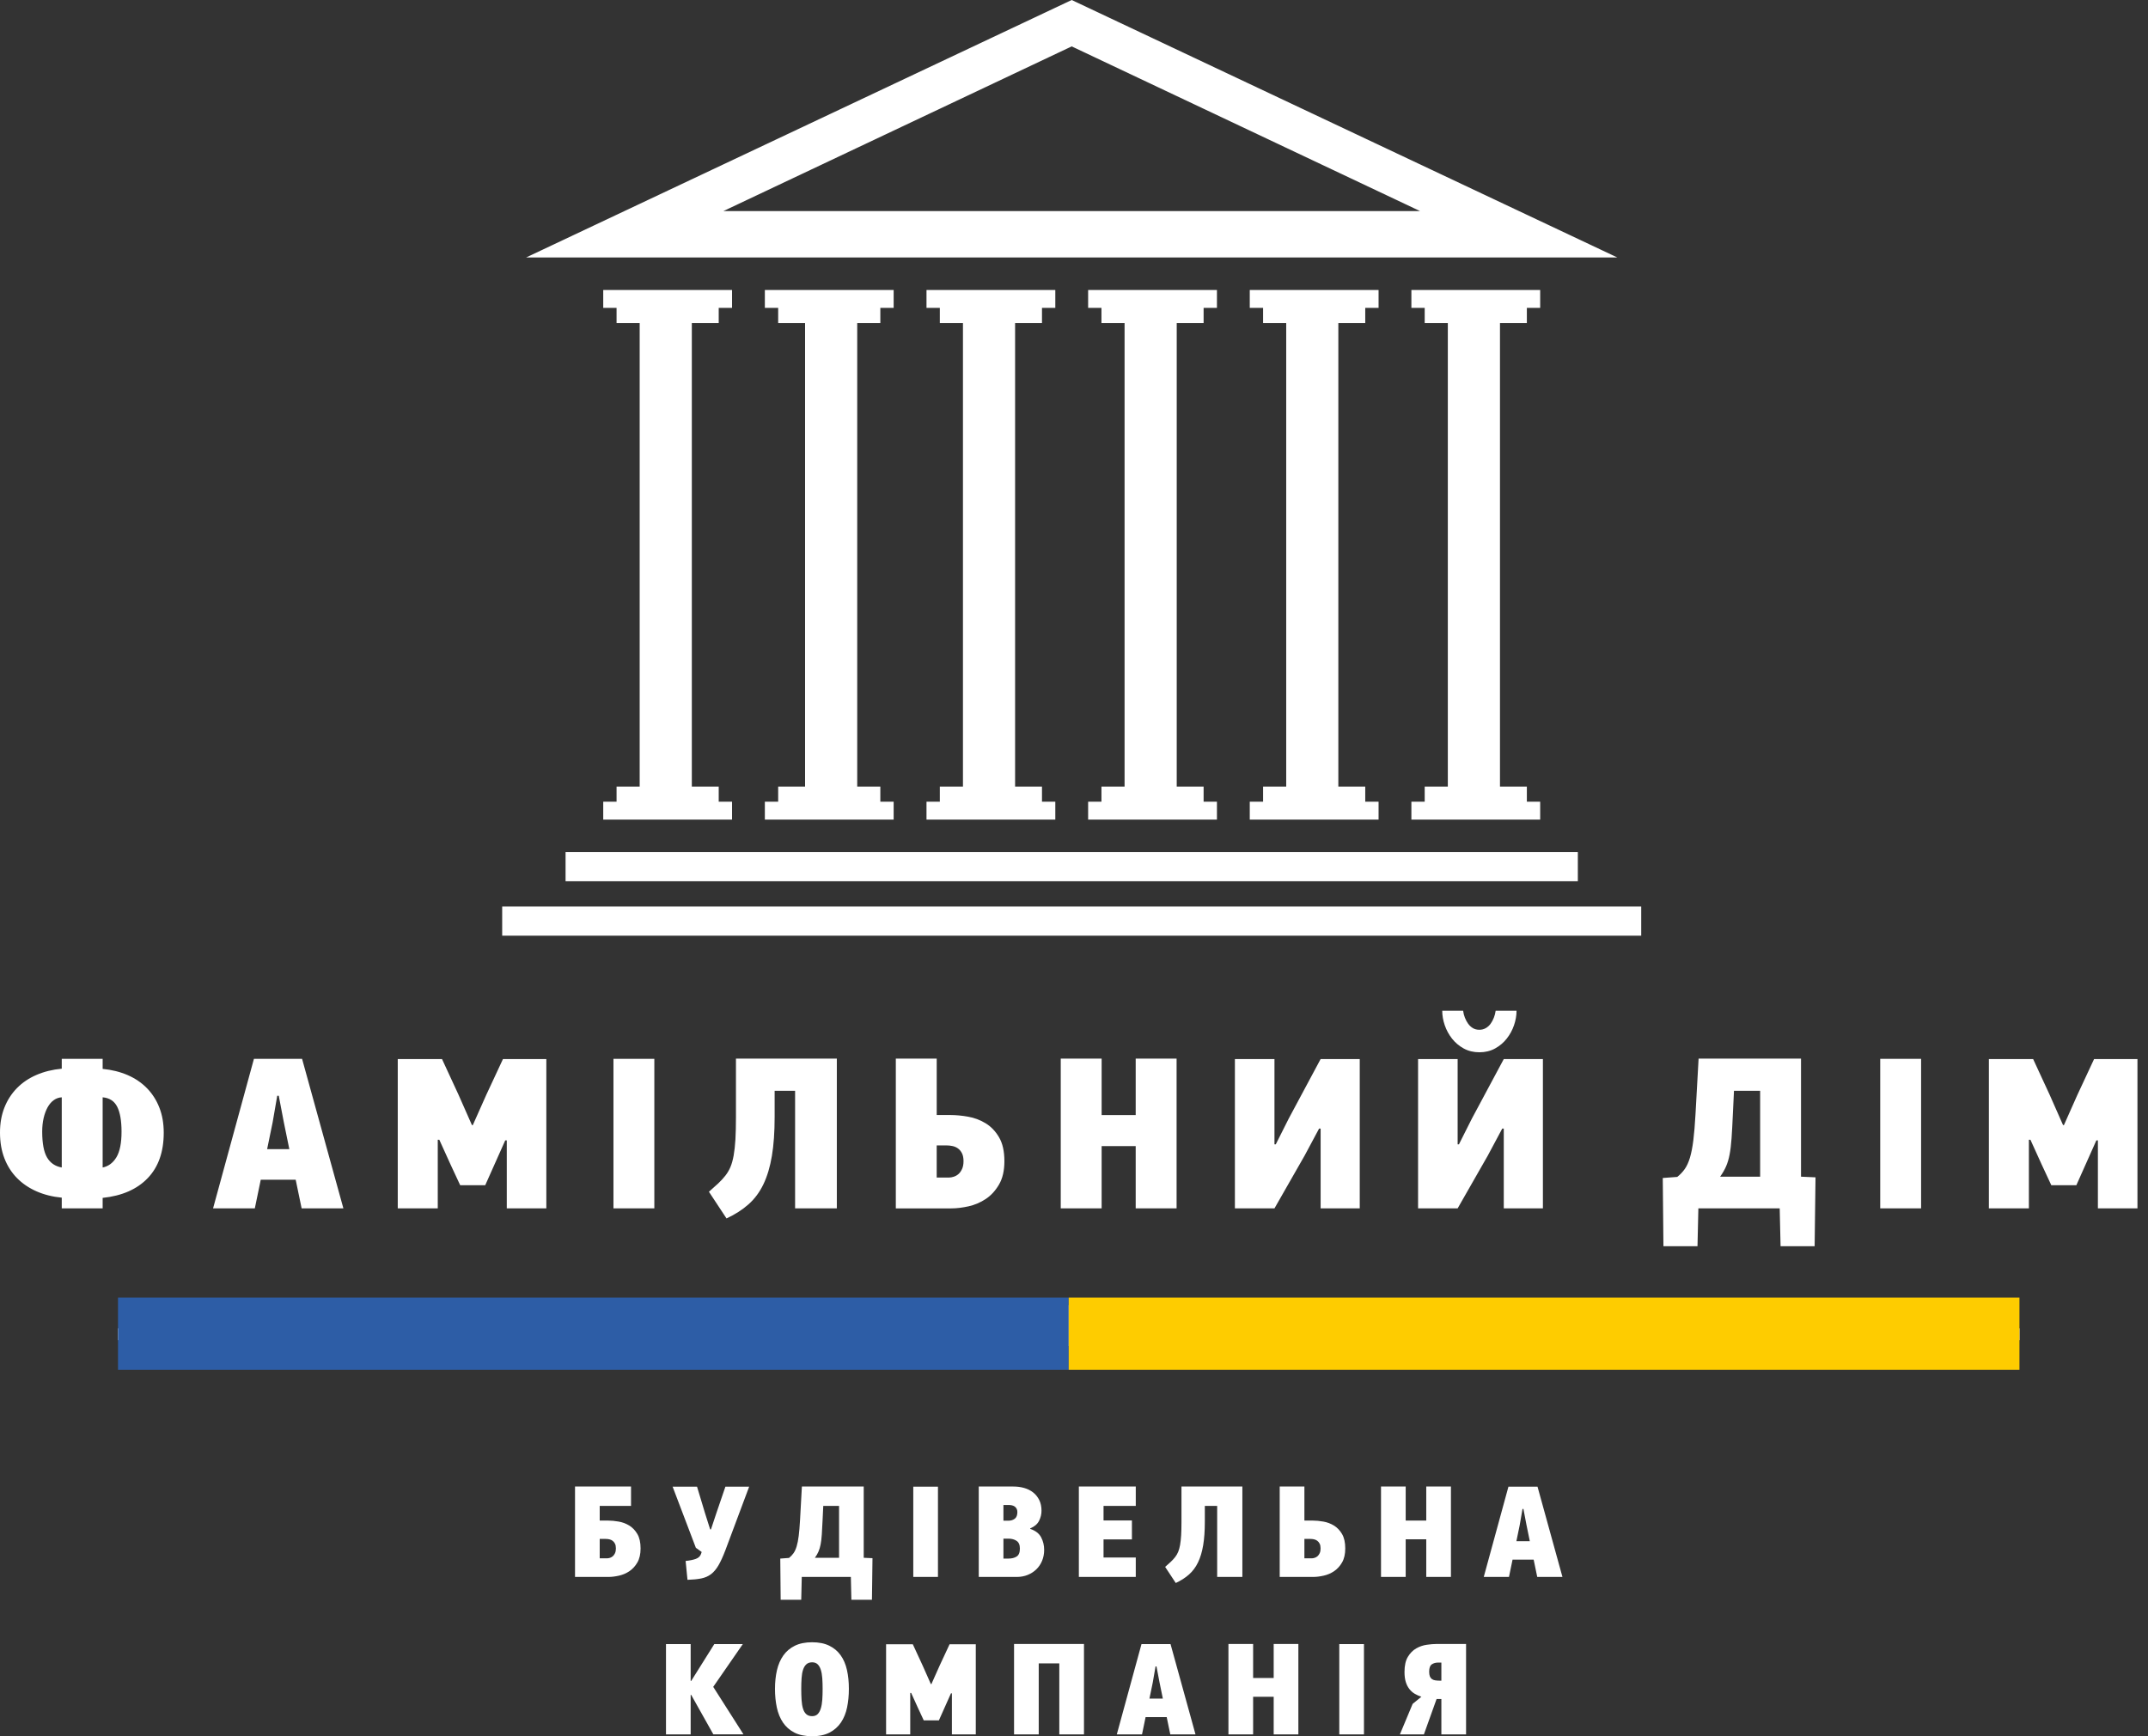
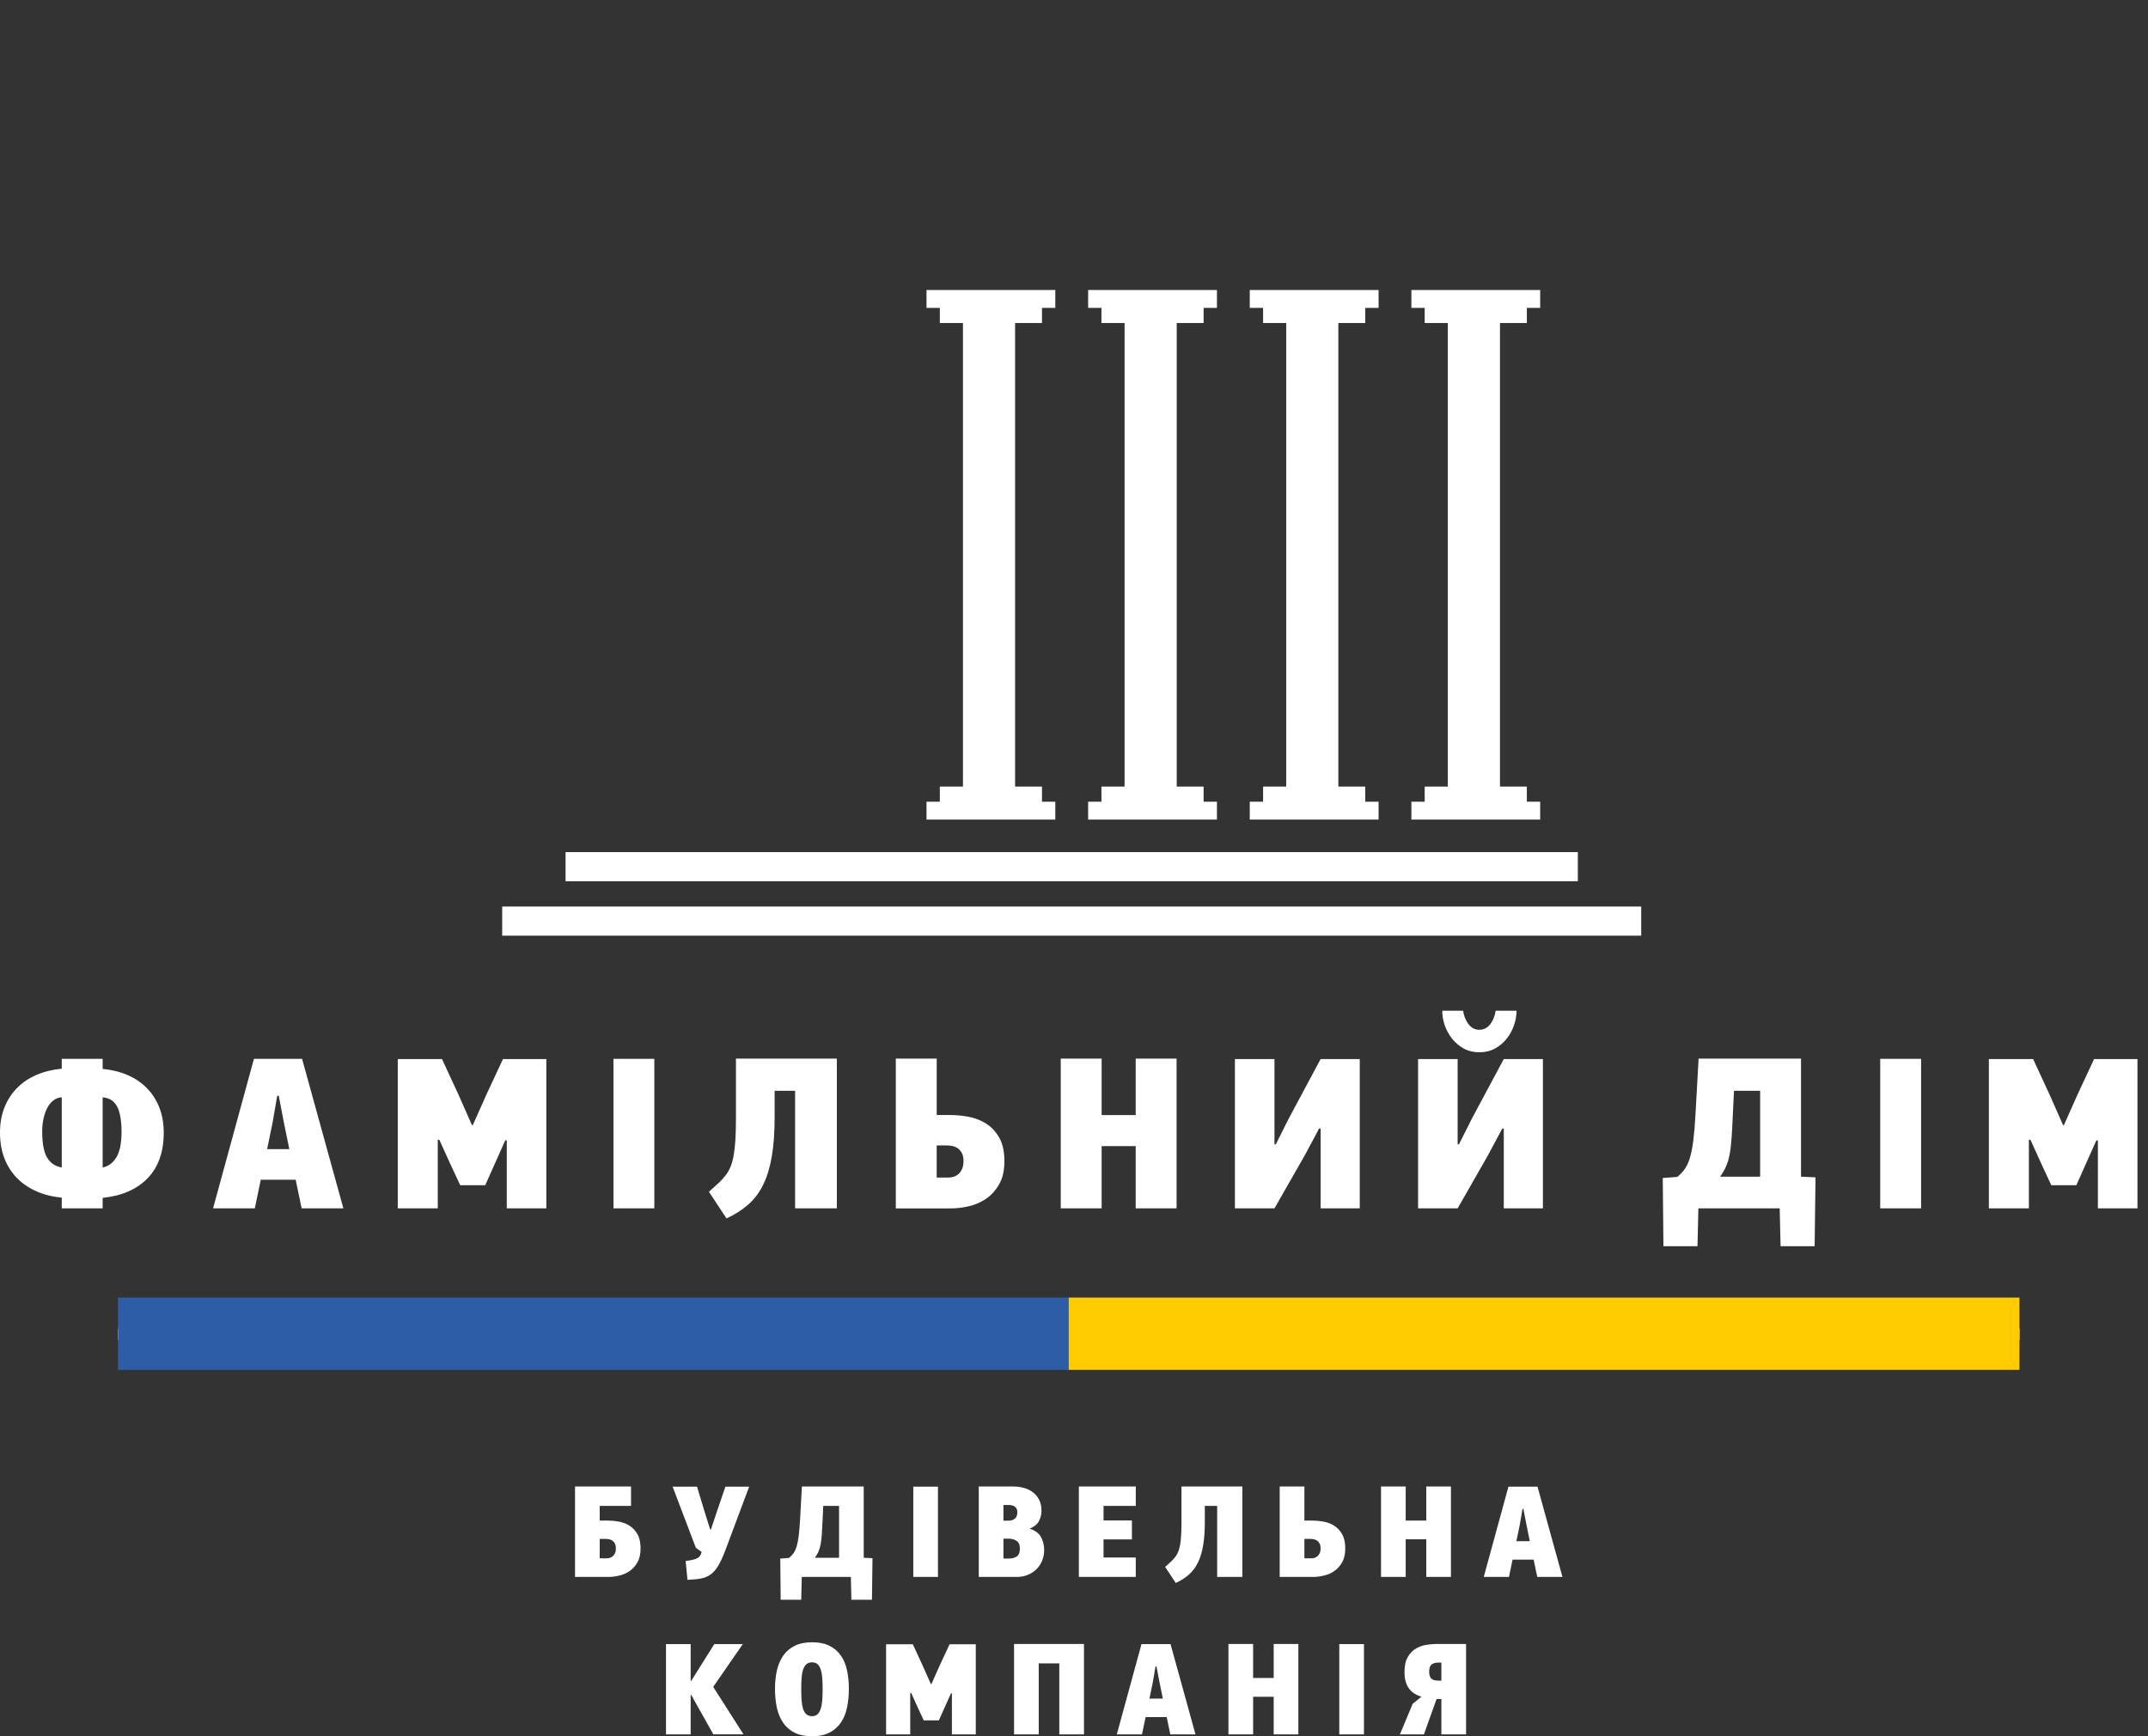
<svg xmlns="http://www.w3.org/2000/svg" width="141" height="114" viewBox="0 0 141 114" fill="none">
  <rect x="0" y="0" width="141" height="114" fill="#333333" stroke="none" />
  <path fill-rule="evenodd" clip-rule="evenodd" d="M103.573 55.949H37.125V57.862H103.573V55.949Z" fill="white" />
  <path fill-rule="evenodd" clip-rule="evenodd" d="M95.039 21.209V51.646H93.521V52.639H92.647V53.814H101.101V52.639H100.227V51.646H98.462V21.209H100.227V20.215H101.101V19.041H92.647V20.215H93.521V21.209H95.039Z" fill="white" />
-   <path fill-rule="evenodd" clip-rule="evenodd" d="M56.27 21.209V51.646H57.787V52.639H58.662V53.814H50.207V52.639H51.081V51.646H52.847V21.209H51.081V20.215H50.207V19.041H58.662V20.215H57.787V21.209H56.27Z" fill="white" />
  <path fill-rule="evenodd" clip-rule="evenodd" d="M84.43 21.209V51.646H82.912V52.639H82.037V53.814H90.493V52.639H89.618V51.646H87.852V21.209H89.618V20.215H90.493V19.041H82.037V20.215H82.912V21.209H84.43Z" fill="white" />
  <path fill-rule="evenodd" clip-rule="evenodd" d="M73.82 21.209V51.646H72.302V52.639H71.428V53.814H79.883V52.639H79.008V51.646H77.243V21.209H79.008V20.215H79.883V19.041H71.428V20.215H72.302V21.209H73.82Z" fill="white" />
  <path fill-rule="evenodd" clip-rule="evenodd" d="M63.211 21.209V51.646H61.693V52.639H60.818V53.814H69.273V52.639H68.398V51.646H66.633V21.209H68.398V20.215H69.273V19.041H60.818V20.215H61.693V21.209H63.211Z" fill="white" />
-   <path fill-rule="evenodd" clip-rule="evenodd" d="M41.99 21.209V51.646H40.473V52.639H39.598V53.814H48.053V52.639H47.178V51.646H45.413V21.209H47.178V20.215H48.053V19.041H39.598V20.215H40.473V21.209H41.99Z" fill="white" />
-   <path fill-rule="evenodd" clip-rule="evenodd" d="M70.349 0L34.535 16.905H106.164L70.349 0ZM70.349 3.046L47.485 13.859H93.214L70.349 3.046Z" fill="white" />
  <path fill-rule="evenodd" clip-rule="evenodd" d="M107.734 59.523H32.965V61.436H107.734V59.523Z" fill="white" />
  <path d="M132.564 87.993H78.584V87.217H132.564V87.993Z" fill="white" />
  <path d="M7.746 87.217H61.726V87.993H7.746V87.217Z" fill="white" />
-   <path fill-rule="evenodd" clip-rule="evenodd" d="M67.859 88.377L70.155 85.664L72.45 88.377H67.859Z" fill="white" />
  <path d="M6.738 70.183C7.341 70.24 7.889 70.377 8.385 70.592C8.877 70.807 9.298 71.094 9.649 71.453C9.998 71.812 10.27 72.236 10.46 72.723C10.652 73.211 10.748 73.762 10.748 74.374C10.748 75.628 10.4 76.621 9.7 77.352C9 78.085 8.012 78.518 6.738 78.652V79.34H4.054V78.637C3.448 78.58 2.895 78.441 2.395 78.221C1.895 78.001 1.467 77.709 1.111 77.346C0.755 76.982 0.481 76.551 0.289 76.053C0.096 75.556 0 74.991 0 74.36C0 73.757 0.096 73.211 0.289 72.724C0.481 72.236 0.755 71.81 1.111 71.446C1.467 71.082 1.895 70.793 2.395 70.578C2.895 70.362 3.448 70.226 4.054 70.169V69.523H6.738V70.183V70.183ZM4.054 72.049C3.862 72.058 3.686 72.121 3.527 72.236C3.369 72.35 3.234 72.508 3.123 72.709C3.013 72.91 2.926 73.144 2.864 73.412C2.801 73.68 2.77 73.977 2.77 74.302C2.77 75.068 2.876 75.633 3.087 75.996C3.299 76.36 3.621 76.58 4.054 76.656V72.049L4.054 72.049ZM6.738 76.657C7.117 76.58 7.42 76.355 7.644 75.982C7.867 75.609 7.978 75.049 7.978 74.302C7.978 73.585 7.882 73.039 7.692 72.666C7.502 72.293 7.185 72.087 6.738 72.049V76.657ZM18.992 75.451L18.631 73.686L18.299 71.948H18.198L17.895 73.7L17.535 75.451H18.992ZM17.116 77.461L16.727 79.341H13.986L16.669 69.523H19.829L22.541 79.341H19.8L19.41 77.461H17.116H17.116ZM31.037 73.872L31.919 71.891L33.016 69.537H35.863V79.341H33.266V74.877H33.165L32.415 76.557L31.852 77.82H30.208L29.573 76.456L28.837 74.834H28.736V79.341H26.11V69.537H29.015L30.097 71.877L30.979 73.873H31.037V73.872ZM50.849 71.619V73.341C50.849 74.327 50.789 75.179 50.669 75.896C50.549 76.614 50.364 77.234 50.114 77.755C49.864 78.277 49.537 78.717 49.133 79.076C48.729 79.434 48.248 79.743 47.69 80.001L46.536 78.25C46.767 78.049 46.971 77.865 47.149 77.698C47.327 77.53 47.483 77.36 47.618 77.188C47.752 77.016 47.863 76.827 47.95 76.621C48.036 76.415 48.106 76.164 48.159 75.868C48.212 75.571 48.25 75.219 48.275 74.813C48.298 74.406 48.31 73.915 48.31 73.341V69.509H54.932V79.341H52.192V71.619H50.85H50.849ZM61.488 69.509V73.212H62.394C62.748 73.212 63.132 73.248 63.543 73.32C63.957 73.392 64.339 73.535 64.695 73.751C65.049 73.966 65.344 74.272 65.577 74.669C65.813 75.066 65.931 75.59 65.931 76.241C65.931 76.863 65.813 77.375 65.577 77.777C65.342 78.179 65.053 78.495 64.707 78.724C64.361 78.954 63.986 79.114 63.577 79.206C63.168 79.296 62.793 79.342 62.447 79.342H58.804V69.509H61.487L61.488 69.509ZM62.296 77.317C62.392 77.317 62.498 77.298 62.613 77.26C62.728 77.222 62.832 77.162 62.923 77.081C63.014 76.999 63.091 76.889 63.154 76.75C63.216 76.612 63.248 76.442 63.248 76.241C63.248 76.031 63.214 75.858 63.147 75.724C63.079 75.59 62.993 75.485 62.887 75.408C62.781 75.332 62.663 75.279 62.533 75.251C62.404 75.222 62.271 75.207 62.136 75.207H61.487V77.317H62.295H62.296ZM74.55 75.251H72.314V79.341H69.63V69.509H72.314V73.213H74.55V69.509H77.234V79.341H74.55V75.251ZM97.111 67.614C97.264 67.614 97.404 67.578 97.529 67.506C97.654 67.435 97.76 67.339 97.846 67.219C97.933 67.1 98.005 66.966 98.062 66.817C98.12 66.669 98.159 66.518 98.178 66.365H99.549C99.549 66.681 99.493 66.999 99.383 67.32C99.272 67.641 99.113 67.932 98.906 68.195C98.7 68.458 98.445 68.674 98.142 68.841C97.839 69.008 97.495 69.092 97.111 69.092C96.726 69.092 96.382 69.008 96.079 68.841C95.776 68.674 95.521 68.458 95.314 68.195C95.108 67.932 94.949 67.64 94.838 67.32C94.728 66.999 94.672 66.681 94.672 66.365H96.043C96.062 66.518 96.1 66.669 96.158 66.817C96.216 66.966 96.288 67.1 96.374 67.219C96.461 67.339 96.565 67.434 96.685 67.506C96.805 67.578 96.947 67.614 97.11 67.614H97.111ZM95.769 75.135L96.62 73.442L98.712 69.537H101.28V79.341H98.712V74.102H98.611L97.659 75.882L95.683 79.341H93.086V69.537H95.683V75.135H95.769ZM118.223 69.509V77.26L119.175 77.303L119.117 81.825H116.881L116.824 79.341H111.485L111.428 81.825H109.192L109.148 77.346L110.1 77.275C110.293 77.122 110.456 76.949 110.591 76.758C110.726 76.567 110.838 76.32 110.93 76.019C111.021 75.717 111.096 75.337 111.154 74.877C111.211 74.418 111.259 73.839 111.298 73.141L111.5 69.509H118.223V69.509ZM115.539 71.619H113.823L113.751 73.14C113.722 73.781 113.693 74.313 113.664 74.734C113.635 75.154 113.592 75.513 113.534 75.81C113.477 76.107 113.4 76.365 113.303 76.585C113.207 76.805 113.078 77.03 112.914 77.26H115.54V71.619H115.539ZM135.482 73.872L136.364 71.891L137.461 69.537H140.308V79.341H137.711V74.877H137.61L136.86 76.557L136.297 77.82H134.653L134.018 76.456L133.282 74.834H133.181V79.341H130.555V69.537H133.46L134.542 71.877L135.424 73.873H135.482V73.872ZM40.269 69.523H42.952V79.341H40.269V69.523ZM83.746 75.135L84.597 73.442L86.689 69.537H89.257V79.341H86.689V74.102H86.588L85.635 75.882L83.659 79.341H81.062V69.537H83.659V75.135H83.746ZM123.422 69.523H126.106V79.341H123.422V69.523Z" fill="white" />
  <path d="M41.422 97.604V98.877H39.367V99.84H39.914C40.127 99.84 40.359 99.861 40.608 99.905C40.858 99.948 41.088 100.034 41.303 100.164C41.516 100.294 41.695 100.479 41.836 100.719C41.978 100.959 42.049 101.275 42.049 101.668C42.049 102.044 41.978 102.352 41.836 102.595C41.694 102.838 41.519 103.028 41.31 103.167C41.101 103.306 40.874 103.403 40.628 103.457C40.381 103.512 40.155 103.54 39.946 103.54H37.746V97.604H41.422H41.422ZM39.854 102.318C39.912 102.318 39.976 102.306 40.046 102.283C40.116 102.26 40.178 102.224 40.233 102.175C40.288 102.126 40.335 102.059 40.373 101.976C40.41 101.892 40.429 101.789 40.429 101.668C40.429 101.541 40.409 101.437 40.368 101.356C40.328 101.275 40.275 101.212 40.211 101.165C40.148 101.119 40.076 101.087 39.998 101.07C39.919 101.053 39.84 101.044 39.758 101.044H39.367V102.318H39.854ZM46.669 100.42L47.026 99.345L47.618 97.612H49.177L47.618 101.781C47.462 102.191 47.311 102.522 47.166 102.773C47.02 103.024 46.857 103.219 46.674 103.358C46.491 103.497 46.276 103.59 46.029 103.64C45.782 103.689 45.482 103.719 45.128 103.73L45.006 102.491C45.284 102.463 45.51 102.416 45.681 102.353C45.852 102.289 45.964 102.182 46.016 102.032L46.06 101.902L45.677 101.625L44.152 97.613H45.755L46.277 99.346L46.617 100.42H46.669L46.669 100.42ZM56.697 97.604V102.283L57.272 102.309L57.237 105.039H55.887L55.852 103.54H52.63L52.595 105.039H51.245L51.219 102.335L51.794 102.292C51.91 102.2 52.008 102.095 52.09 101.98C52.171 101.864 52.239 101.716 52.294 101.534C52.349 101.352 52.395 101.122 52.429 100.845C52.464 100.568 52.493 100.218 52.517 99.796L52.638 97.604H56.697L56.697 97.604ZM55.078 98.877H54.041L53.997 99.796C53.98 100.183 53.963 100.504 53.945 100.758C53.928 101.013 53.902 101.229 53.867 101.408C53.832 101.587 53.785 101.743 53.727 101.876C53.669 102.009 53.591 102.144 53.492 102.283H55.078V98.877ZM59.95 97.612H61.57V103.54H59.95V97.612ZM67.627 100.385C67.97 100.501 68.208 100.684 68.341 100.936C68.475 101.187 68.541 101.463 68.541 101.763C68.541 102.023 68.496 102.261 68.406 102.478C68.316 102.695 68.192 102.881 68.032 103.037C67.872 103.193 67.684 103.316 67.466 103.405C67.248 103.495 67.008 103.54 66.747 103.54H64.248V97.604H66.521C66.77 97.604 67.007 97.635 67.231 97.699C67.454 97.763 67.65 97.861 67.819 97.994C67.987 98.126 68.121 98.293 68.219 98.492C68.318 98.691 68.367 98.927 68.367 99.198C68.367 99.423 68.314 99.643 68.206 99.857C68.099 100.071 67.906 100.235 67.627 100.351V100.385L67.627 100.385ZM66.948 101.677C66.948 101.434 66.875 101.265 66.73 101.17C66.585 101.074 66.408 101.026 66.199 101.026H65.868V102.335H66.199C66.413 102.335 66.592 102.29 66.734 102.201C66.876 102.111 66.948 101.936 66.948 101.676V101.677ZM66.782 99.276C66.782 99.19 66.765 99.116 66.73 99.055C66.695 98.995 66.652 98.947 66.6 98.912C66.547 98.877 66.488 98.853 66.421 98.838C66.354 98.824 66.292 98.817 66.234 98.817H65.868V99.848H66.19C66.359 99.848 66.499 99.805 66.613 99.718C66.726 99.632 66.783 99.484 66.783 99.276H66.782ZM70.819 97.604H74.555V98.877H72.439V99.831H74.302V101.078H72.439V102.266H74.555V103.539H70.819V97.603V97.604ZM79.088 98.877V99.918C79.088 100.512 79.052 101.027 78.979 101.46C78.906 101.893 78.795 102.267 78.643 102.582C78.492 102.897 78.295 103.162 78.051 103.379C77.807 103.596 77.517 103.782 77.18 103.938L76.483 102.881C76.623 102.76 76.746 102.649 76.854 102.547C76.961 102.446 77.055 102.344 77.137 102.24C77.218 102.136 77.285 102.022 77.337 101.898C77.389 101.773 77.431 101.622 77.463 101.443C77.495 101.264 77.518 101.051 77.533 100.806C77.547 100.56 77.555 100.264 77.555 99.918V97.604H81.552V103.54H79.898V98.877H79.088H79.088ZM85.624 97.604V99.84H86.171C86.385 99.84 86.617 99.861 86.865 99.905C87.115 99.948 87.345 100.034 87.56 100.164C87.773 100.294 87.952 100.479 88.093 100.719C88.235 100.959 88.306 101.275 88.306 101.668C88.306 102.044 88.235 102.352 88.093 102.595C87.951 102.838 87.776 103.028 87.567 103.167C87.358 103.306 87.132 103.403 86.885 103.457C86.638 103.512 86.412 103.54 86.203 103.54H84.003V97.604H85.623H85.624ZM86.112 102.318C86.169 102.318 86.233 102.306 86.303 102.283C86.373 102.26 86.435 102.224 86.49 102.175C86.546 102.126 86.592 102.059 86.63 101.976C86.668 101.892 86.686 101.789 86.686 101.668C86.686 101.541 86.666 101.437 86.625 101.356C86.585 101.275 86.532 101.212 86.468 101.165C86.405 101.119 86.333 101.087 86.255 101.07C86.177 101.053 86.097 101.044 86.016 101.044H85.624V102.318H86.112ZM93.623 101.07H92.273V103.54H90.653V97.604H92.273V99.84H93.623V97.604H95.243V103.54H93.623V101.07ZM100.42 101.191L100.202 100.126L100.002 99.077H99.941L99.758 100.134L99.54 101.191H100.42H100.42ZM99.288 102.404L99.053 103.539H97.398L99.018 97.612H100.926L102.563 103.539H100.908L100.673 102.404H99.288H99.288ZM45.337 111.287V113.878H43.717V107.95H45.337V110.368H45.372L46.888 107.95H48.76L46.818 110.758L48.804 113.877H46.826L45.372 111.286H45.337L45.337 111.287ZM53.31 113.999C52.846 113.999 52.458 113.92 52.148 113.761C51.837 113.602 51.587 113.382 51.398 113.102C51.21 112.822 51.075 112.493 50.993 112.115C50.912 111.736 50.872 111.327 50.872 110.888C50.872 110.443 50.915 110.035 51.002 109.662C51.089 109.289 51.229 108.967 51.42 108.696C51.612 108.424 51.863 108.212 52.173 108.059C52.484 107.906 52.863 107.829 53.31 107.829C53.751 107.829 54.126 107.904 54.434 108.055C54.741 108.205 54.991 108.414 55.182 108.683C55.374 108.951 55.512 109.273 55.596 109.649C55.681 110.025 55.722 110.438 55.722 110.888C55.722 111.321 55.683 111.727 55.605 112.106C55.526 112.484 55.393 112.813 55.204 113.094C55.016 113.374 54.767 113.595 54.459 113.757C54.152 113.918 53.769 113.999 53.31 113.999H53.31ZM53.31 109.146C53.154 109.146 53.027 109.19 52.931 109.276C52.836 109.363 52.763 109.483 52.714 109.636C52.664 109.789 52.632 109.972 52.618 110.186C52.603 110.4 52.596 110.634 52.596 110.888C52.596 111.16 52.603 111.407 52.618 111.629C52.632 111.852 52.664 112.041 52.714 112.197C52.763 112.353 52.836 112.473 52.931 112.556C53.027 112.64 53.154 112.682 53.31 112.682C53.461 112.682 53.582 112.637 53.672 112.548C53.762 112.458 53.832 112.333 53.881 112.171C53.93 112.009 53.962 111.82 53.977 111.603C53.992 111.386 53.999 111.148 53.999 110.888C53.999 110.64 53.992 110.409 53.977 110.195C53.962 109.981 53.93 109.796 53.881 109.64C53.832 109.484 53.762 109.363 53.672 109.276C53.582 109.19 53.461 109.146 53.31 109.146ZM61.139 110.576L61.672 109.38L62.334 107.959H64.053V113.878H62.485V111.183H62.424L61.971 112.197L61.631 112.959H60.638L60.255 112.136L59.811 111.157H59.75V113.878H58.165V107.959H59.918L60.571 109.372L61.105 110.576H61.139H61.139ZM69.535 109.216H68.185V113.878H66.565V107.942H71.155V113.878H69.535V109.216ZM76.332 111.529L76.114 110.464L75.914 109.415H75.853L75.67 110.472L75.452 111.529H76.332H76.332ZM75.2 112.742L74.965 113.878H73.31L74.93 107.95H76.837L78.475 113.878H76.82L76.585 112.742H75.2H75.2ZM83.608 111.408H82.258V113.878H80.638V107.942H82.258V110.177H83.608V107.942H85.228V113.878H83.608V111.408ZM94.301 111.555L93.469 113.878H91.893L92.729 111.876L93.303 111.408C93.147 111.356 93.003 111.291 92.869 111.213C92.737 111.135 92.62 111.033 92.519 110.905C92.418 110.778 92.338 110.624 92.281 110.442C92.223 110.26 92.195 110.039 92.195 109.779C92.195 109.363 92.268 109.032 92.416 108.787C92.564 108.541 92.747 108.356 92.965 108.232C93.183 108.108 93.414 108.028 93.658 107.994C93.901 107.959 94.116 107.942 94.302 107.942H96.236V113.878H94.615V111.555H94.3L94.301 111.555ZM94.395 109.164C94.237 109.164 94.1 109.203 93.986 109.281C93.871 109.359 93.814 109.519 93.814 109.761C93.814 109.889 93.829 109.99 93.858 110.065C93.888 110.14 93.932 110.199 93.99 110.243C94.049 110.286 94.121 110.315 94.206 110.329C94.292 110.343 94.386 110.351 94.492 110.351H94.615V109.164H94.395H94.395ZM87.914 107.95H89.534V113.878H87.914V107.95Z" fill="white" />
  <path fill-rule="evenodd" clip-rule="evenodd" d="M70.155 89.944V85.197H7.746V89.944H70.155Z" fill="#2D5DA6" />
  <path fill-rule="evenodd" clip-rule="evenodd" d="M132.562 89.944V85.197H70.152V89.944H132.562Z" fill="#FECC00" />
</svg>